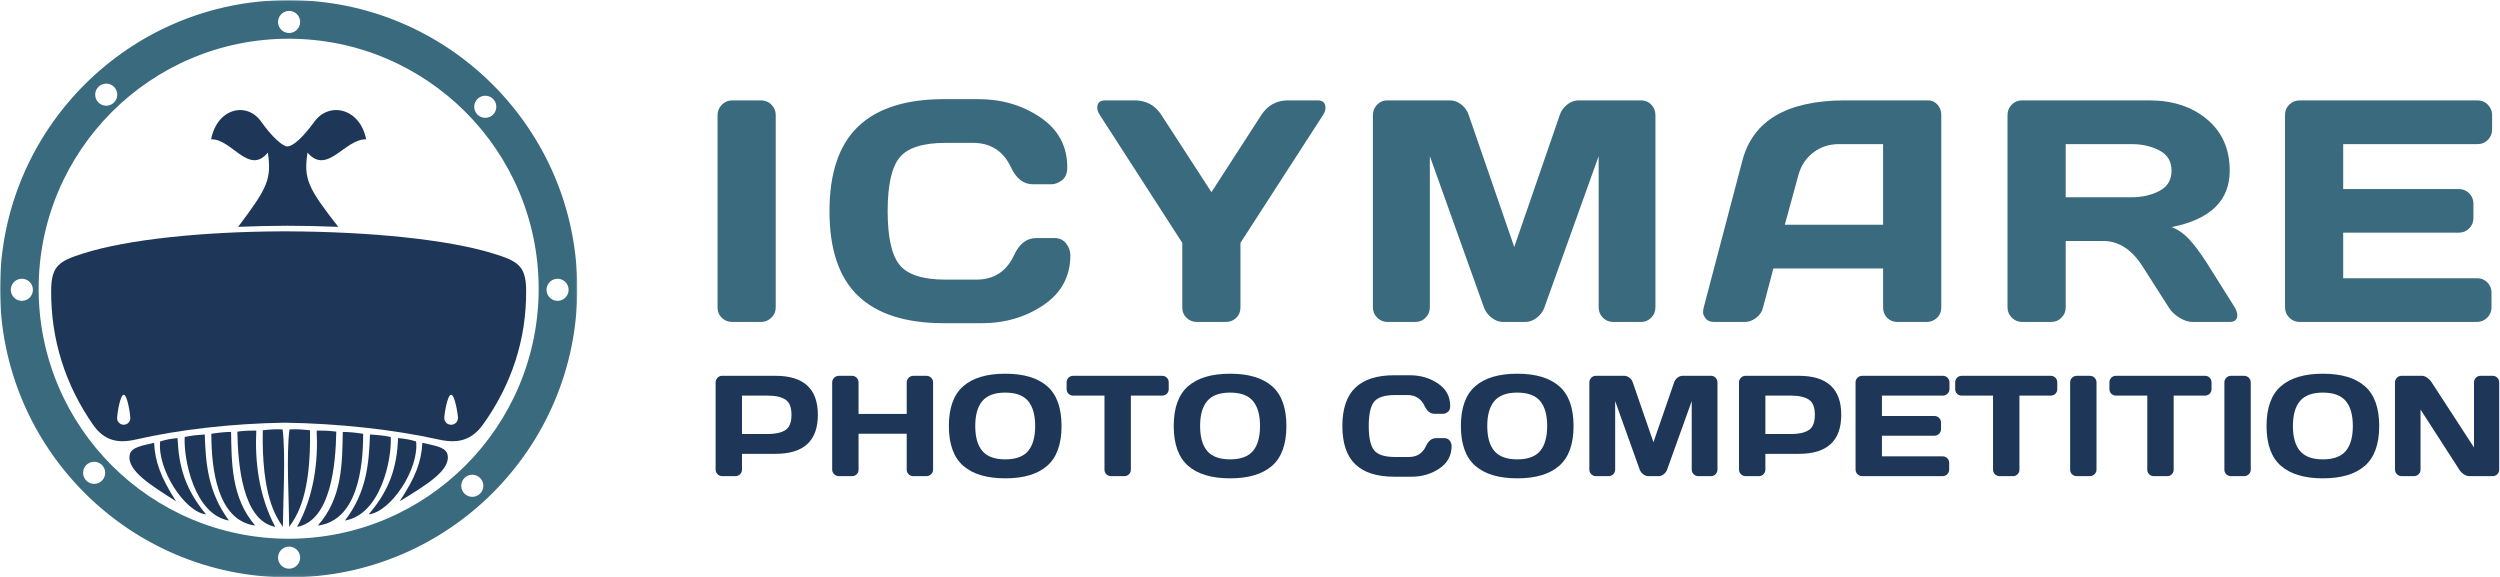
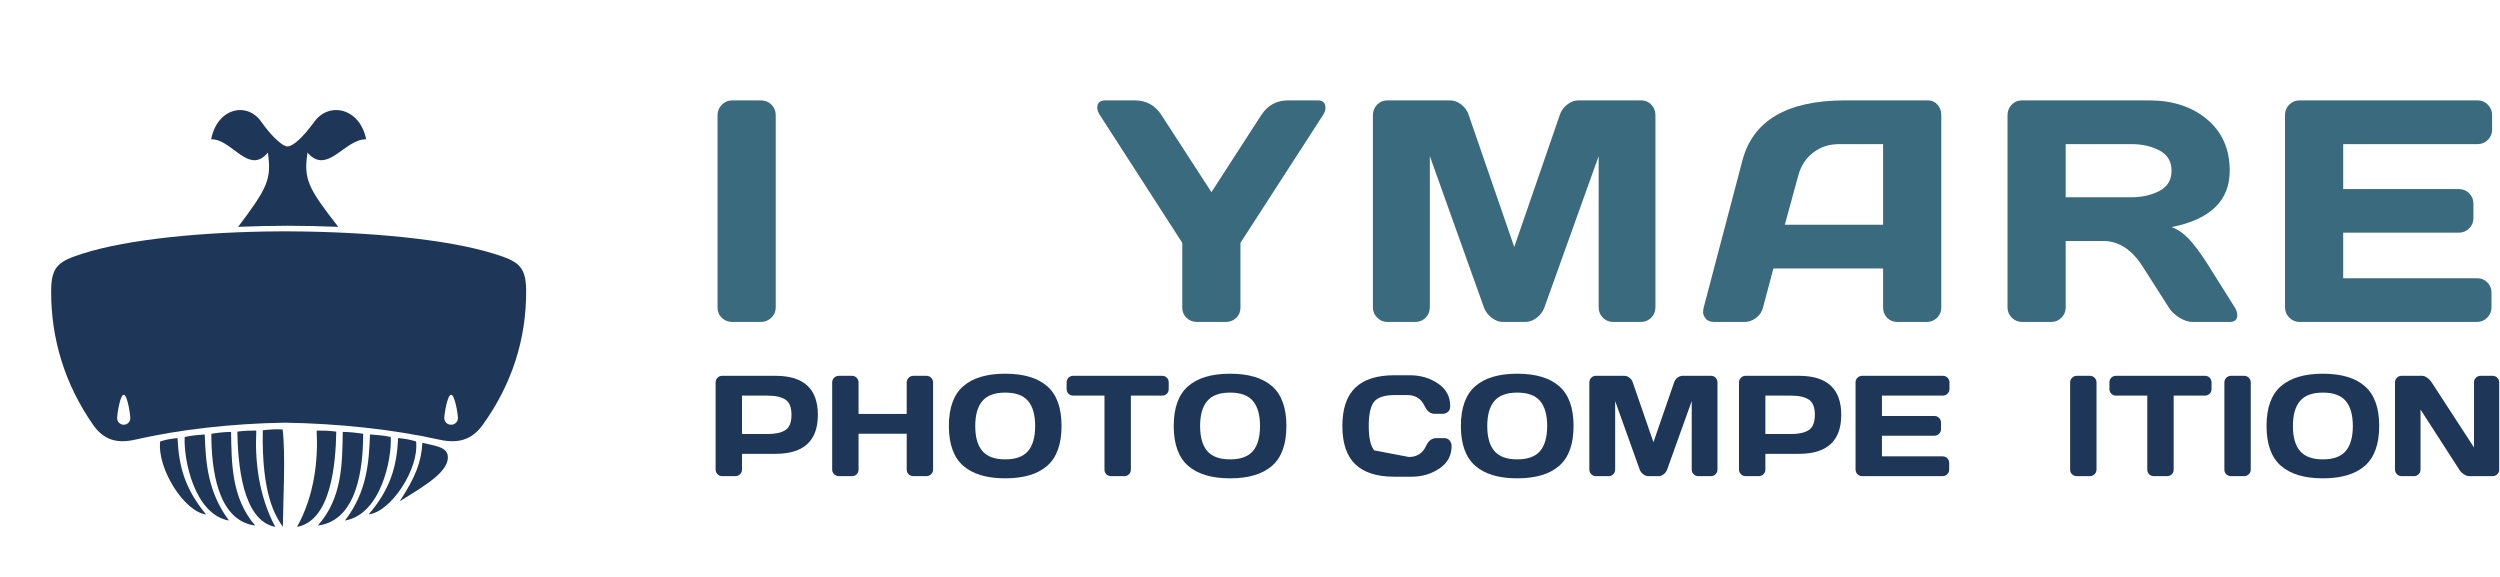
<svg xmlns="http://www.w3.org/2000/svg" xmlns:xlink="http://www.w3.org/1999/xlink" width="827px" height="191px" viewBox="0 0 827 191" version="1.1">
  <title>ICYMARE_Logo-PhotoCompetition@2x</title>
  <defs>
-     <polygon id="path-1" points="0 0.028 190.972 0.028 190.972 190.94 0 190.94" />
-   </defs>
+     </defs>
  <g id="ICYMARE_Logo-PhotoCompetition" stroke="none" stroke-width="1" fill="none" fill-rule="evenodd">
    <g id="Group-3">
      <mask id="mask-2" fill="white">
        <use xlink:href="#path-1" />
      </mask>
      <g id="Clip-2" />
      <path d="M182.109,98.68 C180.554,97.392 180.338,95.087 181.627,93.533 C182.915,91.977 185.221,91.762 186.775,93.05 C188.33,94.339 188.546,96.644 187.257,98.199 C185.969,99.754 183.663,99.969 182.109,98.68 Z M95.486,178.215 C49.811,178.215 12.784,141.189 12.784,95.514 C12.784,49.838 49.811,12.812 95.486,12.812 C141.161,12.812 178.187,49.838 178.187,95.514 C178.187,141.189 141.161,178.215 95.486,178.215 Z M158.915,163.182 C157.544,164.665 155.231,164.754 153.748,163.383 C152.266,162.013 152.176,159.7 153.546,158.217 C154.917,156.735 157.231,156.644 158.713,158.015 C160.196,159.386 160.286,161.7 158.915,163.182 Z M95.895,188.117 C93.88,188.262 92.129,186.748 91.984,184.734 C91.838,182.719 93.353,180.969 95.367,180.824 C97.381,180.677 99.132,182.192 99.277,184.207 C99.423,186.22 97.908,187.971 95.895,188.117 Z M33.881,158.835 C32.541,160.346 30.23,160.486 28.72,159.146 C27.208,157.807 27.069,155.496 28.409,153.985 C29.748,152.473 32.059,152.335 33.57,153.673 C35.081,155.013 35.22,157.324 33.881,158.835 Z M7.574,99.505 C5.563,99.694 3.781,98.216 3.592,96.207 C3.404,94.196 4.882,92.414 6.892,92.225 C8.903,92.037 10.685,93.514 10.873,95.525 C11.061,97.536 9.584,99.318 7.574,99.505 Z M32.644,28.644 C34.118,27.264 36.432,27.341 37.811,28.816 C39.191,30.29 39.115,32.604 37.64,33.984 C36.166,35.363 33.852,35.287 32.473,33.812 C31.093,32.338 31.169,30.024 32.644,28.644 Z M95.367,3.614 C97.381,3.468 99.132,4.983 99.277,6.997 C99.423,9.011 97.908,10.762 95.895,10.907 C93.88,11.053 92.129,9.539 91.984,7.524 C91.838,5.51 93.353,3.76 95.367,3.614 Z M160.31,31.671 C162.326,31.55 164.058,33.086 164.18,35.101 C164.301,37.117 162.766,38.849 160.75,38.97 C158.734,39.092 157.002,37.556 156.88,35.541 C156.759,33.525 158.294,31.793 160.31,31.671 Z M95.486,0.028 C42.75,0.028 0,42.779 0,95.514 C0,148.25 42.75,191 95.486,191 C148.221,191 190.972,148.25 190.972,95.514 C190.972,42.779 148.221,0.028 95.486,0.028 L95.486,0.028 Z" id="Fill-1" fill="#396A7E" mask="url(#mask-2)" />
    </g>
    <path d="M88.607,50.47 C89.868,59.223 88.559,62.094 78.771,75.037 C84.37,74.822 89.612,74.686 95.056,74.68 C100.685,74.686 106.107,74.822 111.896,75.037 C101.775,62.094 100.421,59.223 101.725,50.47 C108.24,58.17 114.143,45.804 121.128,46.098 C119.076,35.737 108.895,33.523 104.005,40.245 C100.24,45.422 96.945,48.419 95.056,48.441 C93.585,48.459 89.999,45.36 86.402,40.245 C81.673,33.523 71.828,35.737 69.844,46.098 C76.598,45.804 82.307,58.17 88.607,50.47" id="Fill-4" fill="#1E3758" />
-     <path d="M42.929,150.369 C41.776,155.685 50.221,160.7 58.243,165.829 C53.17,157.89 51.292,152.778 50.977,146.482 C46.953,147.439 43.462,147.908 42.929,150.369" id="Fill-5" fill="#1E3758" />
    <path d="M76.438,142.882 C74.602,142.882 72.52,143.076 69.911,143.492 C69.911,154.89 71.807,172.199 84.421,173.86 C76.475,164.663 76.627,153.047 76.438,142.882" id="Fill-6" fill="#1E3758" />
    <path d="M84.788,142.432 C82.958,142.432 80.947,142.432 78.517,142.781 C78.694,153.27 80.121,172.199 91.06,174.292 C85.517,163.933 84.288,152.281 84.788,142.432" id="Fill-7" fill="#1E3758" />
    <path d="M86.925,142.333 C86.528,163.664 91.06,170.642 93.576,174.292 C93.629,165.829 94.539,150.527 93.49,142.055 C90.93,141.932 89.617,142.055 86.925,142.333" id="Fill-8" fill="#1E3758" />
    <path d="M52.979,146.032 C51.972,155.182 61.068,169.33 68.146,170.164 C61.136,161.623 59.16,154.313 58.728,144.909 C56.323,145.184 55.056,145.374 52.979,146.032" id="Fill-9" fill="#1E3758" />
    <path d="M61.093,144.544 C60.697,151.781 64.223,170.164 75.745,172.199 C68.732,162.766 68.046,153.117 67.731,143.715 C65.608,143.867 63.54,144.024 61.093,144.544" id="Fill-10" fill="#1E3758" />
    <path d="M139.717,146.482 C139.392,152.778 137.449,157.89 132.203,165.829 C140.498,160.7 149.231,155.685 148.039,150.369 C147.488,147.908 143.877,147.439 139.717,146.482" id="Fill-11" fill="#1E3758" />
    <path d="M113.388,142.882 C113.193,153.047 113.35,164.663 105.133,173.86 C118.176,172.199 120.137,154.89 120.137,143.492 C117.439,143.076 115.287,142.882 113.388,142.882" id="Fill-12" fill="#1E3758" />
    <path d="M104.753,142.432 C105.27,152.281 103.999,163.933 98.268,174.292 C109.58,172.199 111.055,153.27 111.239,142.781 C108.725,142.432 106.645,142.432 104.753,142.432" id="Fill-13" fill="#1E3758" />
-     <path d="M102.543,142.333 C99.76,142.055 98.402,141.932 95.754,142.055 C94.669,150.527 95.611,165.829 95.666,174.292 C98.268,170.642 102.954,163.664 102.543,142.333" id="Fill-14" fill="#1E3758" />
    <path d="M137.646,146.032 C135.498,145.374 134.189,145.184 131.701,144.909 C131.255,154.313 129.212,161.623 121.962,170.164 C129.282,169.33 138.688,155.182 137.646,146.032" id="Fill-15" fill="#1E3758" />
    <path d="M129.256,144.544 C126.726,144.024 124.586,143.867 122.391,143.715 C122.065,153.117 121.356,162.766 114.104,172.199 C126.019,170.164 129.665,151.781 129.256,144.544" id="Fill-16" fill="#1E3758" />
    <path d="M149.227,140.503 C147.978,140.503 146.966,139.524 146.966,138.316 C146.966,137.108 147.978,130.585 149.227,130.585 C150.477,130.585 151.49,137.108 151.49,138.316 C151.49,139.524 150.477,140.503 149.227,140.503 Z M40.926,140.503 C39.717,140.503 38.738,139.524 38.738,138.316 C38.738,137.108 39.717,130.585 40.926,130.585 C42.134,130.585 43.113,137.108 43.113,138.316 C43.113,139.524 42.134,140.503 40.926,140.503 Z M163.218,83.878 C147.69,79.077 121.584,76.657 95.558,76.532 C95.558,76.528 95.557,76.524 95.557,76.52 C95.094,76.519 94.632,76.525 94.169,76.526 C93.691,76.525 93.212,76.519 92.735,76.52 C92.734,76.524 92.733,76.528 92.733,76.532 C67.596,76.663 42.394,79.083 27.396,83.878 C19.682,86.344 16.987,87.864 16.922,95.966 C16.791,112.203 21.568,127.282 30.795,140.525 C34.416,145.722 38.928,146.761 44.723,145.432 C59.401,142.066 76.864,140.094 94.169,139.823 C112.064,140.094 130.122,142.066 145.301,145.432 C151.294,146.761 155.959,145.722 159.704,140.525 C169.246,127.282 174.184,112.203 174.05,95.966 C173.982,87.864 171.196,86.344 163.218,83.878 L163.218,83.878 Z" id="Fill-17" fill="#1E3758" />
    <path d="M237.366,101.803 L237.366,38.063 C237.366,36.732 237.842,35.589 238.795,34.635 C239.748,33.681 240.889,33.205 242.216,33.205 L251.71,33.205 C253.106,33.205 254.271,33.681 255.207,34.635 C256.142,35.589 256.611,36.732 256.611,38.063 L256.611,101.699 C256.611,103.03 256.126,104.161 255.156,105.098 C254.186,106.037 253.038,106.505 251.71,106.505 L242.216,106.505 C240.889,106.505 239.748,106.053 238.795,105.151 C237.842,104.249 237.366,103.13 237.366,101.803" id="Fill-18" fill="#396A7E" />
-     <path d="M283.863,97.867 C277.549,91.837 274.394,82.507 274.394,69.879 C274.394,57.254 277.549,47.918 283.863,41.868 C290.174,35.822 299.642,32.796 312.267,32.796 L323.651,32.796 C331.376,32.796 338.206,34.808 344.145,38.829 C350.084,42.85 353.053,48.354 353.053,55.338 C353.053,57.351 352.456,58.79 351.266,59.656 C350.075,60.526 348.919,60.963 347.794,60.963 L341.721,60.963 C338.59,60.963 336.156,59.087 334.423,55.338 C331.903,49.954 327.717,47.264 321.864,47.264 L312.78,47.264 C305.325,47.264 300.273,48.864 297.619,52.067 C294.964,55.27 293.637,61.2 293.637,69.855 C293.637,78.51 294.964,84.448 297.619,87.668 C300.273,90.89 305.325,92.499 312.78,92.499 L322.936,92.499 C328.79,92.499 332.957,89.808 335.444,84.424 C337.177,80.639 339.627,78.752 342.794,78.752 L348.867,78.752 C350.467,78.752 351.734,79.344 352.671,80.54 C353.605,81.73 354.074,83.025 354.074,84.424 C354.074,91.408 351.113,96.904 345.192,100.909 C339.271,104.915 332.447,106.915 324.722,106.915 L312.267,106.915 C299.642,106.915 290.174,103.9 283.863,97.867" id="Fill-19" fill="#396A7E" />
    <path d="M362.972,35.658 C362.972,34.022 363.856,33.205 365.626,33.205 L375.325,33.205 C379.17,33.205 382.13,34.824 384.206,38.063 L400.745,63.569 L417.231,38.063 C419.341,34.824 422.302,33.205 426.115,33.205 L435.863,33.205 C437.599,33.205 438.466,34.022 438.466,35.658 C438.466,36.408 438.193,37.21 437.649,38.063 L410.341,80.335 L410.341,101.803 C410.341,103.13 409.872,104.249 408.938,105.151 C408.001,106.053 406.87,106.505 405.543,106.505 L395.947,106.505 C394.619,106.505 393.478,106.053 392.525,105.151 C391.573,104.249 391.096,103.13 391.096,101.803 L391.096,80.335 L363.84,38.063 C363.26,37.21 362.972,36.408 362.972,35.658" id="Fill-20" fill="#396A7E" />
    <path d="M454.155,101.599 L454.155,38.164 C454.155,36.768 454.616,35.589 455.535,34.635 C456.454,33.681 457.576,33.205 458.903,33.205 L479.678,33.205 C481.007,33.205 482.264,33.681 483.457,34.635 C484.646,35.589 485.447,36.732 485.855,38.063 L500.912,81.713 L515.971,38.063 C516.379,36.732 517.178,35.589 518.372,34.635 C519.56,33.681 520.822,33.205 522.147,33.205 L542.923,33.205 C544.25,33.205 545.365,33.681 546.266,34.635 C547.166,35.589 547.619,36.768 547.619,38.164 L547.619,101.599 C547.619,102.994 547.151,104.161 546.215,105.098 C545.279,106.037 544.148,106.505 542.821,106.505 L533.632,106.505 C532.305,106.505 531.174,106.037 530.238,105.098 C529.301,104.161 528.834,102.994 528.834,101.599 L528.834,51.658 L510.817,101.904 C510.338,103.167 509.506,104.249 508.314,105.151 C507.123,106.053 505.865,106.505 504.538,106.505 L497.237,106.505 C495.912,106.505 494.661,106.053 493.486,105.151 C492.312,104.249 491.47,103.167 490.959,101.904 L472.992,51.658 L472.992,101.599 C472.992,102.994 472.523,104.161 471.588,105.098 C470.652,106.037 469.521,106.505 468.194,106.505 L459.005,106.505 C457.678,106.505 456.538,106.037 455.584,105.098 C454.632,104.161 454.155,102.994 454.155,101.599" id="Fill-21" fill="#396A7E" />
    <path d="M590.413,74.353 L622.929,74.353 L622.929,47.672 L608.38,47.672 C605.113,47.672 602.263,48.599 599.831,50.456 C597.399,52.315 595.755,54.809 594.905,57.944 L590.413,74.353 Z M563.565,101.803 L576.376,53.141 C579.847,39.883 591.145,33.24 610.27,33.205 L637.782,33.205 C639.04,33.205 640.087,33.681 640.922,34.635 C641.755,35.589 642.173,36.7 642.173,37.959 L642.173,101.803 C642.173,103.13 641.695,104.249 640.745,105.151 C639.789,106.053 638.651,106.505 637.324,106.505 L627.727,106.505 C626.331,106.505 625.183,106.053 624.282,105.151 C623.379,104.249 622.929,103.098 622.929,101.699 L622.929,88.818 L586.637,88.818 L583.216,101.699 C582.875,103.098 582.109,104.249 580.92,105.151 C579.727,106.053 578.47,106.505 577.141,106.505 L567.086,106.505 C565.759,106.505 564.806,106.121 564.227,105.355 C563.649,104.589 563.367,103.916 563.385,103.335 C563.403,102.757 563.46,102.245 563.565,101.803 L563.565,101.803 Z" id="Fill-22" fill="#396A7E" />
    <path d="M683.331,65.256 L705.077,65.256 C708.581,65.256 711.668,64.555 714.34,63.16 C717.013,61.76 718.348,59.532 718.348,56.464 C718.348,53.398 717.013,51.165 714.34,49.765 C711.668,48.371 708.581,47.672 705.077,47.672 L683.331,47.672 L683.331,65.256 Z M740.093,104.309 C740.093,105.772 739.224,106.505 737.491,106.505 L725.24,106.505 C723.945,106.505 722.526,106.037 720.976,105.098 C719.427,104.161 718.246,103.03 717.429,101.699 L708.751,88.104 C705.178,82.515 700.857,79.721 695.787,79.721 L683.331,79.721 L683.331,101.699 C683.331,103.03 682.863,104.161 681.928,105.098 C680.992,106.037 679.861,106.505 678.534,106.505 L668.937,106.505 C667.61,106.505 666.469,106.037 665.516,105.098 C664.563,104.161 664.086,103.03 664.086,101.699 L664.086,38.063 C664.086,36.732 664.547,35.589 665.466,34.635 C666.384,33.681 667.507,33.205 668.834,33.205 L710.948,33.205 C718.739,33.205 725.128,35.301 730.115,39.495 C735.099,43.684 737.591,49.34 737.591,56.464 C737.591,66.379 731.177,72.597 718.348,75.119 C720.39,75.869 722.278,77.156 724.015,78.98 C725.748,80.803 727.741,83.454 729.986,86.929 L739.277,101.699 C739.821,102.653 740.093,103.523 740.093,104.309 L740.093,104.309 Z" id="Fill-23" fill="#396A7E" />
    <path d="M755.885,101.599 L755.885,37.959 C755.885,36.632 756.362,35.505 757.314,34.588 C758.267,33.666 759.408,33.205 760.735,33.205 L819.588,33.205 C820.917,33.205 822.046,33.681 822.984,34.635 C823.92,35.589 824.389,36.732 824.389,38.063 L824.389,42.866 C824.389,44.197 823.92,45.328 822.984,46.266 C822.046,47.204 820.917,47.672 819.588,47.672 L775.129,47.672 L775.129,62.546 L813.414,62.546 C814.741,62.546 815.872,63.015 816.808,63.95 C817.743,64.888 818.211,66.022 818.211,67.349 L818.211,72.156 C818.211,73.483 817.743,74.618 816.808,75.556 C815.872,76.494 814.741,76.96 813.414,76.96 L775.129,76.96 L775.129,92.042 L819.489,92.042 C820.78,92.042 821.886,92.499 822.805,93.421 C823.724,94.338 824.185,95.464 824.185,96.792 L824.185,101.699 C824.185,103.03 823.706,104.161 822.755,105.098 C821.8,106.037 820.662,106.505 819.334,106.505 L760.735,106.505 C759.408,106.505 758.267,106.037 757.314,105.098 C756.362,104.161 755.885,102.994 755.885,101.599" id="Fill-24" fill="#396A7E" />
    <path d="M245.453,143.578 L253.903,143.578 C256.496,143.578 258.464,143.142 259.807,142.27 C261.149,141.398 261.821,139.715 261.821,137.223 C261.821,134.73 261.149,133.048 259.807,132.176 C258.464,131.304 256.496,130.868 253.903,130.868 L245.453,130.868 L245.453,143.578 Z M236.725,155.338 L236.725,126.515 C236.725,125.914 236.934,125.397 237.35,124.964 C237.767,124.533 238.276,124.316 238.878,124.316 L256.542,124.316 C265.88,124.316 270.549,128.619 270.549,137.223 C270.549,145.828 265.88,150.129 256.542,150.129 L245.453,150.129 L245.453,155.338 C245.453,155.94 245.241,156.454 244.816,156.878 C244.392,157.302 243.879,157.514 243.277,157.514 L238.924,157.514 C238.323,157.514 237.806,157.302 237.373,156.878 C236.941,156.454 236.725,155.94 236.725,155.338 L236.725,155.338 Z" id="Fill-25" fill="#1E3758" />
    <path d="M275.283,155.338 L275.283,126.515 C275.283,125.914 275.499,125.397 275.931,124.964 C276.363,124.533 276.896,124.316 277.529,124.316 L281.835,124.316 C282.436,124.316 282.95,124.533 283.374,124.964 C283.799,125.397 284.011,125.914 284.011,126.515 L284.011,136.933 L299.939,136.933 L299.939,126.515 C299.939,125.914 300.155,125.397 300.587,124.964 C301.019,124.533 301.536,124.316 302.138,124.316 L306.444,124.316 C307.077,124.316 307.605,124.533 308.03,124.964 C308.454,125.397 308.666,125.914 308.666,126.515 L308.666,155.338 C308.666,155.94 308.447,156.454 308.007,156.878 C307.567,157.302 307.046,157.514 306.444,157.514 L302.138,157.514 C301.536,157.514 301.019,157.31 300.587,156.901 C300.155,156.492 299.939,155.987 299.939,155.384 L299.939,143.485 L284.011,143.485 L284.011,155.384 C284.011,155.987 283.799,156.492 283.374,156.901 C282.95,157.31 282.436,157.514 281.835,157.514 L277.529,157.514 C276.927,157.514 276.402,157.302 275.954,156.878 C275.507,156.454 275.283,155.94 275.283,155.338" id="Fill-26" fill="#1E3758" />
    <path d="M340.093,132.651 C338.534,130.798 336.015,129.873 332.534,129.873 C329.054,129.873 326.531,130.798 324.964,132.651 C323.397,134.502 322.614,137.261 322.614,140.927 C322.614,144.592 323.397,147.347 324.964,149.192 C326.531,151.037 329.054,151.959 332.534,151.959 C336.015,151.959 338.534,151.037 340.093,149.192 C341.652,147.347 342.432,144.592 342.432,140.927 C342.432,137.261 341.652,134.502 340.093,132.651 Z M346.425,154.077 C343.268,156.847 338.639,158.232 332.534,158.232 C326.43,158.232 321.796,156.847 318.632,154.077 C315.468,151.306 313.886,146.919 313.886,140.916 C313.886,134.912 315.468,130.529 318.632,127.766 C321.796,125.003 326.43,123.622 332.534,123.622 C338.639,123.622 343.268,125.003 346.425,127.766 C349.581,130.529 351.159,134.912 351.159,140.916 C351.159,146.919 349.581,151.306 346.425,154.077 L346.425,154.077 Z" id="Fill-27" fill="#1E3758" />
    <path d="M352.838,128.692 L352.838,126.515 C352.838,125.882 353.046,125.358 353.463,124.941 C353.879,124.525 354.404,124.316 355.037,124.316 L384.415,124.316 C385.048,124.316 385.573,124.525 385.99,124.941 C386.407,125.358 386.615,125.882 386.615,126.515 L386.615,128.692 C386.615,129.325 386.407,129.845 385.99,130.254 C385.573,130.664 385.048,130.868 384.415,130.868 L374.09,130.868 L374.09,155.384 C374.09,155.987 373.878,156.492 373.454,156.901 C373.029,157.31 372.516,157.514 371.914,157.514 L367.538,157.514 C366.936,157.514 366.423,157.31 365.999,156.901 C365.575,156.492 365.362,155.987 365.362,155.384 L365.362,130.868 L355.037,130.868 C354.404,130.868 353.879,130.664 353.463,130.254 C353.046,129.845 352.838,129.325 352.838,128.692" id="Fill-28" fill="#1E3758" />
    <path d="M414.476,132.651 C412.917,130.798 410.398,129.873 406.917,129.873 C403.437,129.873 400.913,130.798 399.347,132.651 C397.781,134.502 396.997,137.261 396.997,140.927 C396.997,144.592 397.781,147.347 399.347,149.192 C400.913,151.037 403.437,151.959 406.917,151.959 C410.398,151.959 412.917,151.037 414.476,149.192 C416.035,147.347 416.814,144.592 416.814,140.927 C416.814,137.261 416.035,134.502 414.476,132.651 Z M420.808,154.077 C417.652,156.847 413.021,158.232 406.917,158.232 C400.813,158.232 396.179,156.847 393.015,154.077 C389.851,151.306 388.269,146.919 388.269,140.916 C388.269,134.912 389.851,130.529 393.015,127.766 C396.179,125.003 400.813,123.622 406.917,123.622 C413.021,123.622 417.652,125.003 420.808,127.766 C423.964,130.529 425.542,134.912 425.542,140.916 C425.542,146.919 423.964,151.306 420.808,154.077 L420.808,154.077 Z" id="Fill-29" fill="#1E3758" />
-     <path d="M448.349,153.602 C445.486,150.871 444.055,146.645 444.055,140.927 C444.055,135.209 445.486,130.98 448.349,128.241 C451.212,125.501 455.506,124.131 461.232,124.131 L466.395,124.131 C469.899,124.131 472.997,125.042 475.69,126.863 C478.384,128.684 479.73,131.176 479.73,134.34 C479.73,135.252 479.46,135.903 478.92,136.296 C478.38,136.69 477.855,136.887 477.346,136.887 L474.591,136.887 C473.171,136.887 472.067,136.039 471.28,134.34 C470.138,131.902 468.24,130.683 465.585,130.683 L461.464,130.683 C458.084,130.683 455.792,131.408 454.588,132.859 C453.384,134.31 452.783,136.996 452.783,140.916 C452.783,144.835 453.384,147.525 454.588,148.984 C455.792,150.442 458.084,151.171 461.464,151.171 L466.071,151.171 C468.725,151.171 470.616,149.952 471.743,147.513 C472.53,145.8 473.642,144.944 475.077,144.944 L477.832,144.944 C478.557,144.944 479.132,145.213 479.557,145.754 C479.981,146.294 480.193,146.88 480.193,147.513 C480.193,150.677 478.85,153.167 476.165,154.98 C473.479,156.794 470.385,157.7 466.881,157.7 L461.232,157.7 C455.506,157.7 451.212,156.334 448.349,153.602" id="Fill-30" fill="#1E3758" />
+     <path d="M448.349,153.602 C445.486,150.871 444.055,146.645 444.055,140.927 C444.055,135.209 445.486,130.98 448.349,128.241 C451.212,125.501 455.506,124.131 461.232,124.131 L466.395,124.131 C469.899,124.131 472.997,125.042 475.69,126.863 C478.384,128.684 479.73,131.176 479.73,134.34 C479.73,135.252 479.46,135.903 478.92,136.296 C478.38,136.69 477.855,136.887 477.346,136.887 L474.591,136.887 C473.171,136.887 472.067,136.039 471.28,134.34 C470.138,131.902 468.24,130.683 465.585,130.683 L461.464,130.683 C458.084,130.683 455.792,131.408 454.588,132.859 C453.384,134.31 452.783,136.996 452.783,140.916 C452.783,144.835 453.384,147.525 454.588,148.984 L466.071,151.171 C468.725,151.171 470.616,149.952 471.743,147.513 C472.53,145.8 473.642,144.944 475.077,144.944 L477.832,144.944 C478.557,144.944 479.132,145.213 479.557,145.754 C479.981,146.294 480.193,146.88 480.193,147.513 C480.193,150.677 478.85,153.167 476.165,154.98 C473.479,156.794 470.385,157.7 466.881,157.7 L461.232,157.7 C455.506,157.7 451.212,156.334 448.349,153.602" id="Fill-30" fill="#1E3758" />
    <path d="M509.467,132.651 C507.908,130.798 505.388,129.873 501.908,129.873 C498.428,129.873 495.904,130.798 494.337,132.651 C492.771,134.502 491.988,137.261 491.988,140.927 C491.988,144.592 492.771,147.347 494.337,149.192 C495.904,151.037 498.428,151.959 501.908,151.959 C505.388,151.959 507.908,151.037 509.467,149.192 C511.025,147.347 511.805,144.592 511.805,140.927 C511.805,137.261 511.025,134.502 509.467,132.651 Z M515.798,154.077 C512.642,156.847 508.012,158.232 501.908,158.232 C495.804,158.232 491.17,156.847 488.006,154.077 C484.842,151.306 483.26,146.919 483.26,140.916 C483.26,134.912 484.842,130.529 488.006,127.766 C491.17,125.003 495.804,123.622 501.908,123.622 C508.012,123.622 512.642,125.003 515.798,127.766 C518.955,130.529 520.533,134.912 520.533,140.916 C520.533,146.919 518.955,151.306 515.798,154.077 L515.798,154.077 Z" id="Fill-31" fill="#1E3758" />
    <path d="M525.753,155.293 L525.753,126.562 C525.753,125.929 525.961,125.397 526.378,124.964 C526.795,124.533 527.304,124.316 527.907,124.316 L537.329,124.316 C537.931,124.316 538.501,124.533 539.042,124.964 C539.582,125.397 539.945,125.914 540.13,126.515 L546.959,146.287 L553.789,126.515 C553.974,125.914 554.337,125.397 554.877,124.964 C555.417,124.533 555.989,124.316 556.59,124.316 L566.013,124.316 C566.615,124.316 567.121,124.533 567.529,124.964 C567.938,125.397 568.143,125.929 568.143,126.562 L568.143,155.293 C568.143,155.925 567.93,156.454 567.506,156.878 C567.081,157.302 566.569,157.514 565.966,157.514 L561.799,157.514 C561.198,157.514 560.684,157.302 560.26,156.878 C559.835,156.454 559.623,155.925 559.623,155.293 L559.623,132.673 L551.451,155.431 C551.235,156.002 550.857,156.492 550.317,156.901 C549.776,157.31 549.206,157.514 548.603,157.514 L545.292,157.514 C544.691,157.514 544.123,157.31 543.591,156.901 C543.059,156.492 542.676,156.002 542.445,155.431 L534.296,132.673 L534.296,155.293 C534.296,155.925 534.083,156.454 533.66,156.878 C533.235,157.302 532.722,157.514 532.12,157.514 L527.953,157.514 C527.351,157.514 526.833,157.302 526.402,156.878 C525.969,156.454 525.753,155.925 525.753,155.293" id="Fill-32" fill="#1E3758" />
    <path d="M583.989,143.578 L592.439,143.578 C595.032,143.578 596.999,143.142 598.342,142.27 C599.685,141.398 600.356,139.715 600.356,137.223 C600.356,134.73 599.685,133.048 598.342,132.176 C596.999,131.304 595.032,130.868 592.439,130.868 L583.989,130.868 L583.989,143.578 Z M575.261,155.338 L575.261,126.515 C575.261,125.914 575.469,125.397 575.886,124.964 C576.302,124.533 576.812,124.316 577.414,124.316 L595.078,124.316 C604.415,124.316 609.084,128.619 609.084,137.223 C609.084,145.828 604.415,150.129 595.078,150.129 L583.989,150.129 L583.989,155.338 C583.989,155.94 583.777,156.454 583.352,156.878 C582.927,157.302 582.414,157.514 581.812,157.514 L577.46,157.514 C576.858,157.514 576.341,157.302 575.909,156.878 C575.477,156.454 575.261,155.94 575.261,155.338 L575.261,155.338 Z" id="Fill-33" fill="#1E3758" />
    <path d="M613.819,155.293 L613.819,126.469 C613.819,125.868 614.034,125.358 614.466,124.941 C614.898,124.525 615.415,124.316 616.017,124.316 L642.71,124.316 C643.312,124.316 643.826,124.533 644.249,124.964 C644.674,125.397 644.886,125.914 644.886,126.515 L644.886,128.692 C644.886,129.294 644.674,129.807 644.249,130.231 C643.826,130.656 643.312,130.868 642.71,130.868 L622.545,130.868 L622.545,137.605 L639.909,137.605 C640.511,137.605 641.024,137.817 641.449,138.242 C641.872,138.666 642.085,139.179 642.085,139.781 L642.085,141.958 C642.085,142.559 641.872,143.073 641.449,143.497 C641.024,143.921 640.511,144.133 639.909,144.133 L622.545,144.133 L622.545,150.963 L642.664,150.963 C643.25,150.963 643.751,151.171 644.168,151.588 C644.585,152.004 644.793,152.514 644.793,153.116 L644.793,155.338 C644.793,155.94 644.578,156.454 644.145,156.878 C643.713,157.302 643.197,157.514 642.594,157.514 L616.017,157.514 C615.415,157.514 614.898,157.302 614.466,156.878 C614.034,156.454 613.819,155.925 613.819,155.293" id="Fill-34" fill="#1E3758" />
-     <path d="M646.773,128.692 L646.773,126.515 C646.773,125.882 646.982,125.358 647.398,124.941 C647.815,124.525 648.339,124.316 648.972,124.316 L678.351,124.316 C678.984,124.316 679.508,124.525 679.925,124.941 C680.342,125.358 680.55,125.882 680.55,126.515 L680.55,128.692 C680.55,129.325 680.342,129.845 679.925,130.254 C679.508,130.664 678.984,130.868 678.351,130.868 L668.026,130.868 L668.026,155.384 C668.026,155.987 667.814,156.492 667.389,156.901 C666.964,157.31 666.452,157.514 665.849,157.514 L661.474,157.514 C660.872,157.514 660.359,157.31 659.934,156.901 C659.51,156.492 659.297,155.987 659.297,155.384 L659.297,130.868 L648.972,130.868 C648.339,130.868 647.815,130.664 647.398,130.254 C646.982,129.845 646.773,129.325 646.773,128.692" id="Fill-35" fill="#1E3758" />
    <path d="M684.798,155.384 L684.798,126.515 C684.798,125.914 685.015,125.397 685.447,124.964 C685.879,124.533 686.396,124.316 686.997,124.316 L691.304,124.316 C691.937,124.316 692.465,124.533 692.89,124.964 C693.314,125.397 693.527,125.914 693.527,126.515 L693.527,155.338 C693.527,155.94 693.306,156.454 692.867,156.878 C692.427,157.302 691.906,157.514 691.304,157.514 L686.997,157.514 C686.396,157.514 685.879,157.31 685.447,156.901 C685.015,156.492 684.798,155.987 684.798,155.384" id="Fill-36" fill="#1E3758" />
    <path d="M697.798,128.692 L697.798,126.515 C697.798,125.882 698.006,125.358 698.423,124.941 C698.839,124.525 699.365,124.316 699.997,124.316 L729.375,124.316 C730.008,124.316 730.534,124.525 730.95,124.941 C731.367,125.358 731.575,125.882 731.575,126.515 L731.575,128.692 C731.575,129.325 731.367,129.845 730.95,130.254 C730.534,130.664 730.008,130.868 729.375,130.868 L719.05,130.868 L719.05,155.384 C719.05,155.987 718.838,156.492 718.414,156.901 C717.99,157.31 717.476,157.514 716.874,157.514 L712.498,157.514 C711.897,157.514 711.383,157.31 710.959,156.901 C710.535,156.492 710.323,155.987 710.323,155.384 L710.323,130.868 L699.997,130.868 C699.365,130.868 698.839,130.664 698.423,130.254 C698.006,129.845 697.798,129.325 697.798,128.692" id="Fill-37" fill="#1E3758" />
    <path d="M735.824,155.384 L735.824,126.515 C735.824,125.914 736.039,125.397 736.471,124.964 C736.904,124.533 737.42,124.316 738.023,124.316 L742.329,124.316 C742.961,124.316 743.49,124.533 743.914,124.964 C744.339,125.397 744.551,125.914 744.551,126.515 L744.551,155.338 C744.551,155.94 744.331,156.454 743.891,156.878 C743.452,157.302 742.931,157.514 742.329,157.514 L738.023,157.514 C737.42,157.514 736.904,157.31 736.471,156.901 C736.039,156.492 735.824,155.987 735.824,155.384" id="Fill-38" fill="#1E3758" />
    <path d="M775.977,132.651 C774.417,130.798 771.898,129.873 768.417,129.873 C764.938,129.873 762.414,130.798 760.847,132.651 C759.281,134.502 758.497,137.261 758.497,140.927 C758.497,144.592 759.281,147.347 760.847,149.192 C762.414,151.037 764.938,151.959 768.417,151.959 C771.898,151.959 774.417,151.037 775.977,149.192 C777.536,147.347 778.315,144.592 778.315,140.927 C778.315,137.261 777.536,134.502 775.977,132.651 Z M782.308,154.077 C779.152,156.847 774.522,158.232 768.417,158.232 C762.314,158.232 757.68,156.847 754.516,154.077 C751.352,151.306 749.77,146.919 749.77,140.916 C749.77,134.912 751.352,130.529 754.516,127.766 C757.68,125.003 762.314,123.622 768.417,123.622 C774.522,123.622 779.152,125.003 782.308,127.766 C785.464,130.529 787.042,134.912 787.042,140.916 C787.042,146.919 785.464,151.306 782.308,154.077 L782.308,154.077 Z" id="Fill-39" fill="#1E3758" />
    <path d="M792.263,155.338 L792.263,126.515 C792.263,125.914 792.472,125.397 792.888,124.964 C793.305,124.533 793.815,124.316 794.416,124.316 L801.223,124.316 C801.763,124.316 802.334,124.533 802.936,124.964 C803.538,125.397 804.032,125.914 804.417,126.515 L818.401,148.023 L818.401,126.469 C818.401,125.868 818.613,125.358 819.038,124.941 C819.462,124.525 819.975,124.316 820.577,124.316 L824.559,124.316 C825.161,124.316 825.674,124.525 826.098,124.941 C826.523,125.358 826.735,125.882 826.735,126.515 L826.735,155.338 C826.735,155.94 826.523,156.454 826.098,156.878 C825.674,157.302 825.161,157.514 824.559,157.514 L816.872,157.514 C816.271,157.514 815.654,157.302 815.021,156.878 C814.388,156.454 813.886,155.94 813.516,155.338 L800.713,135.475 L800.713,155.338 C800.713,155.94 800.501,156.454 800.077,156.878 C799.653,157.302 799.139,157.514 798.538,157.514 L794.462,157.514 C793.861,157.514 793.344,157.302 792.912,156.878 C792.48,156.454 792.263,155.94 792.263,155.338" id="Fill-40" fill="#1E3758" />
  </g>
</svg>